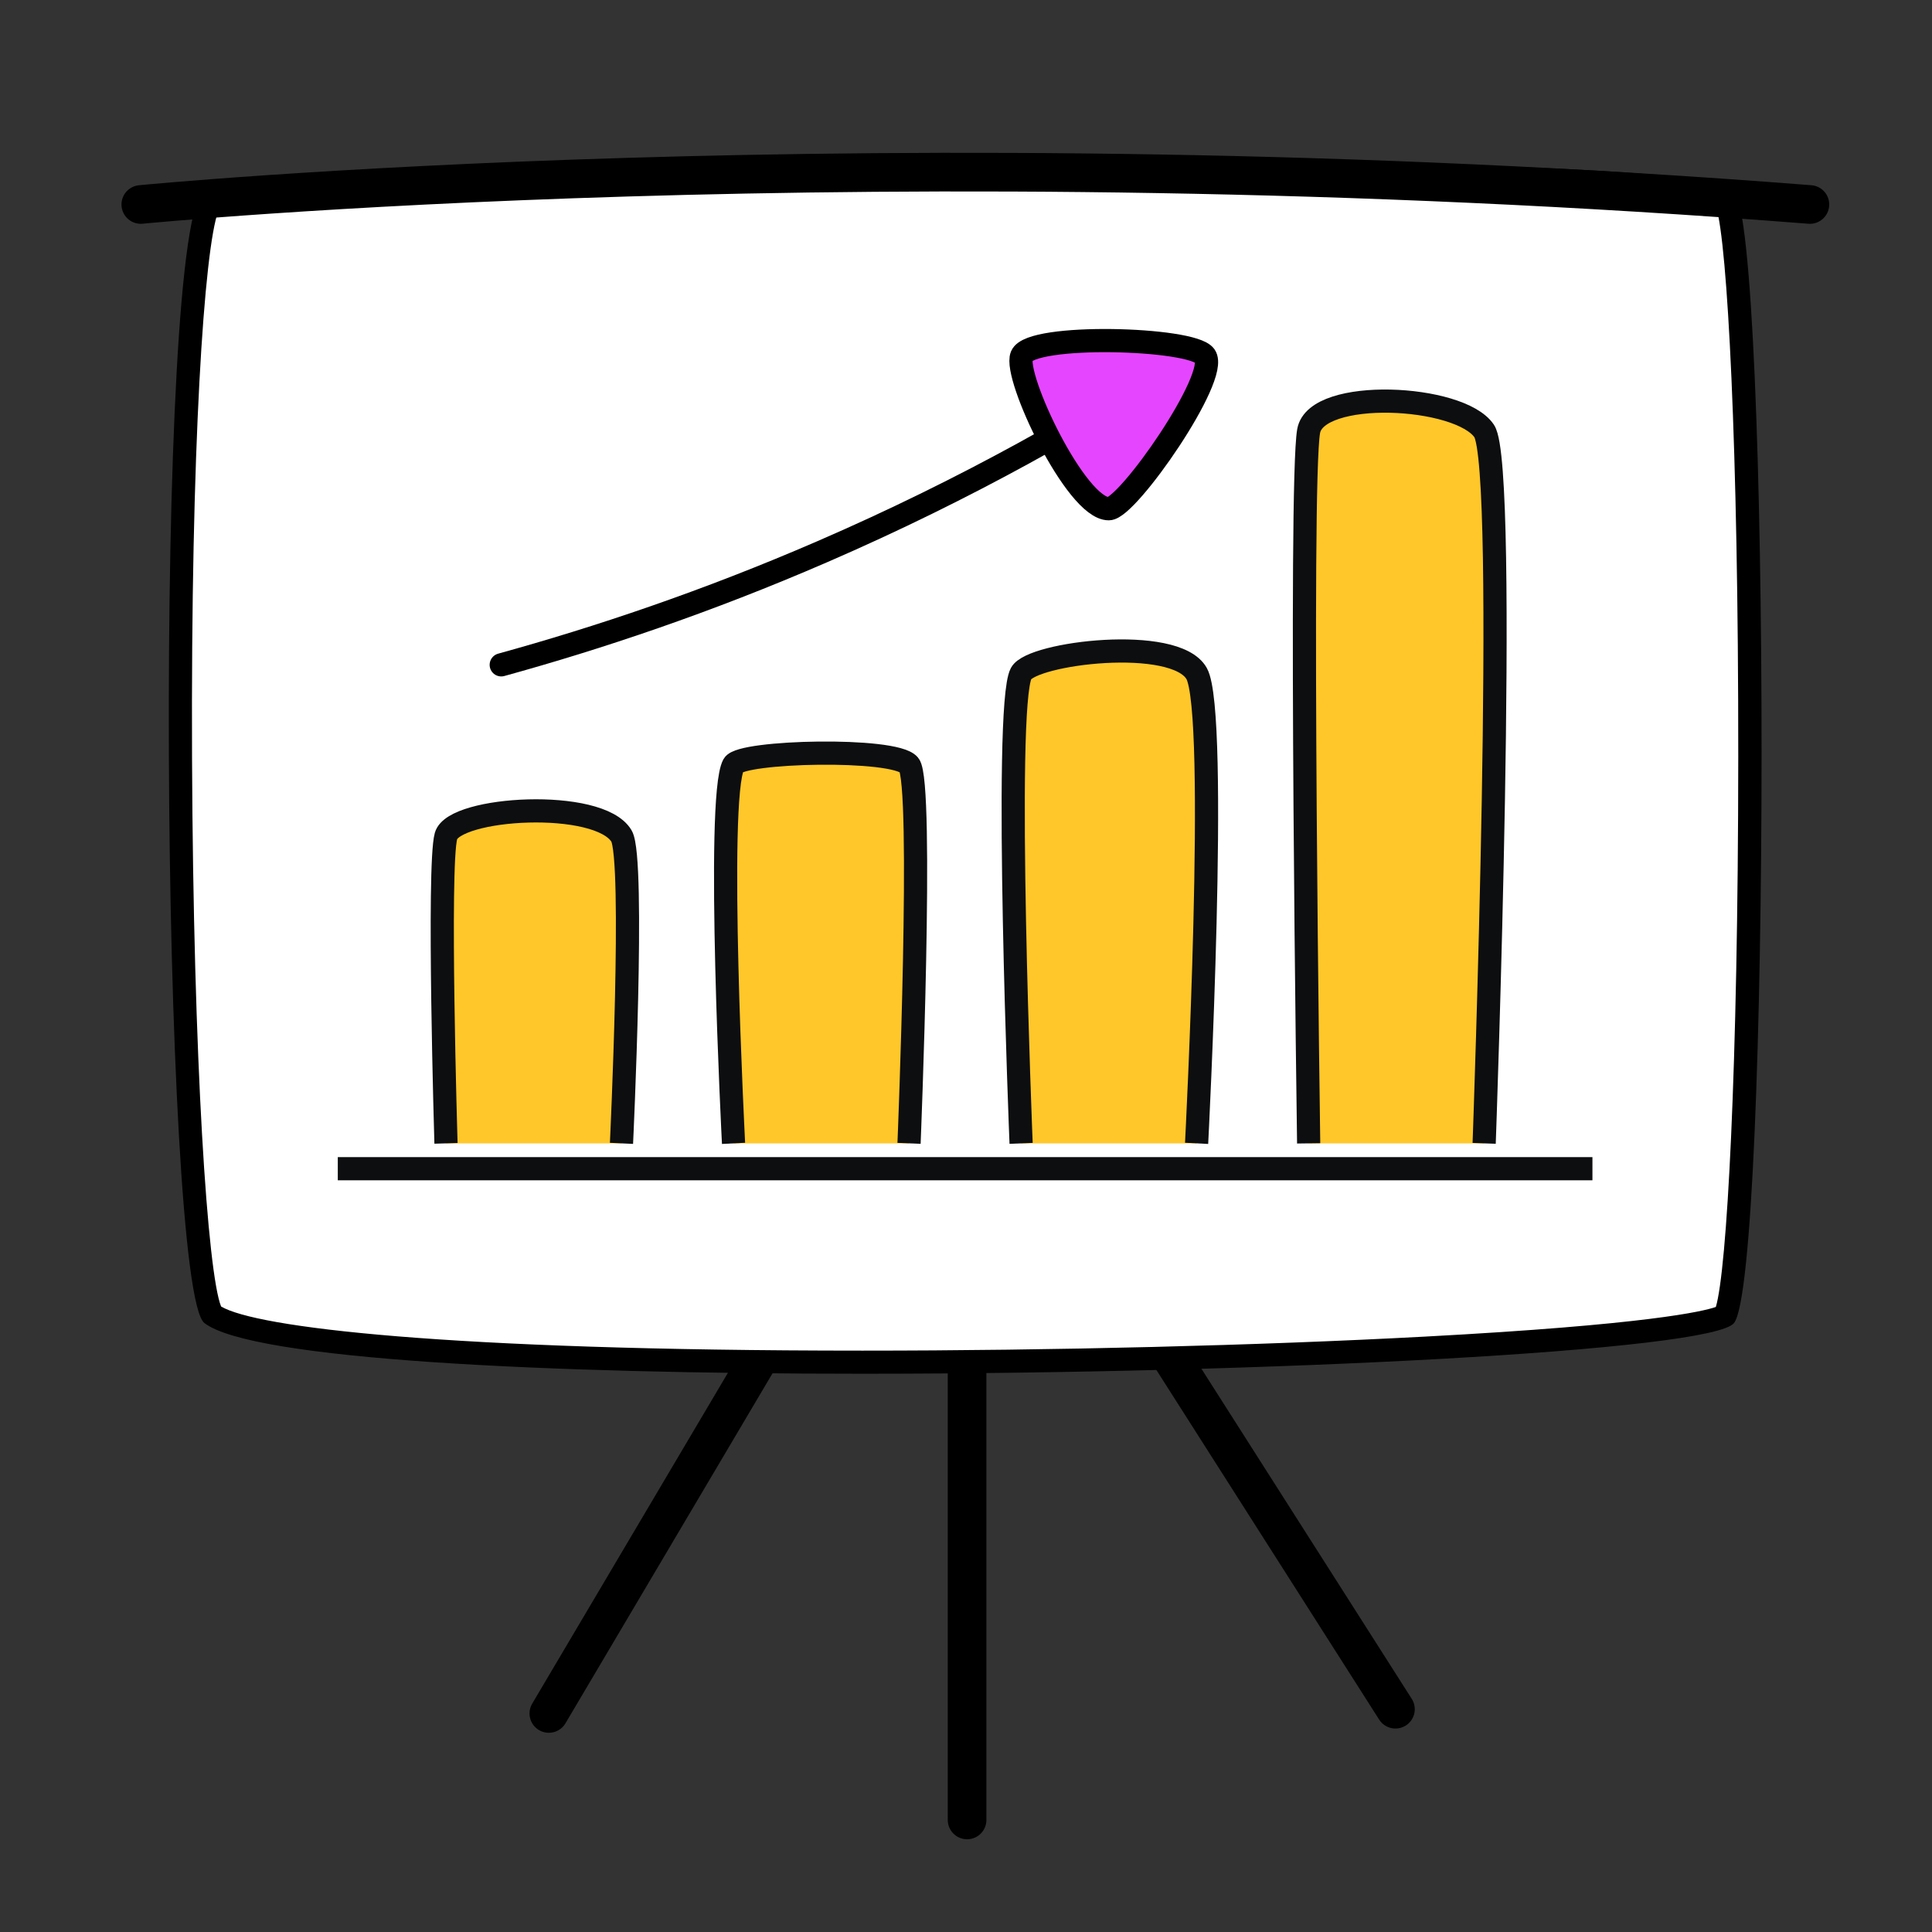
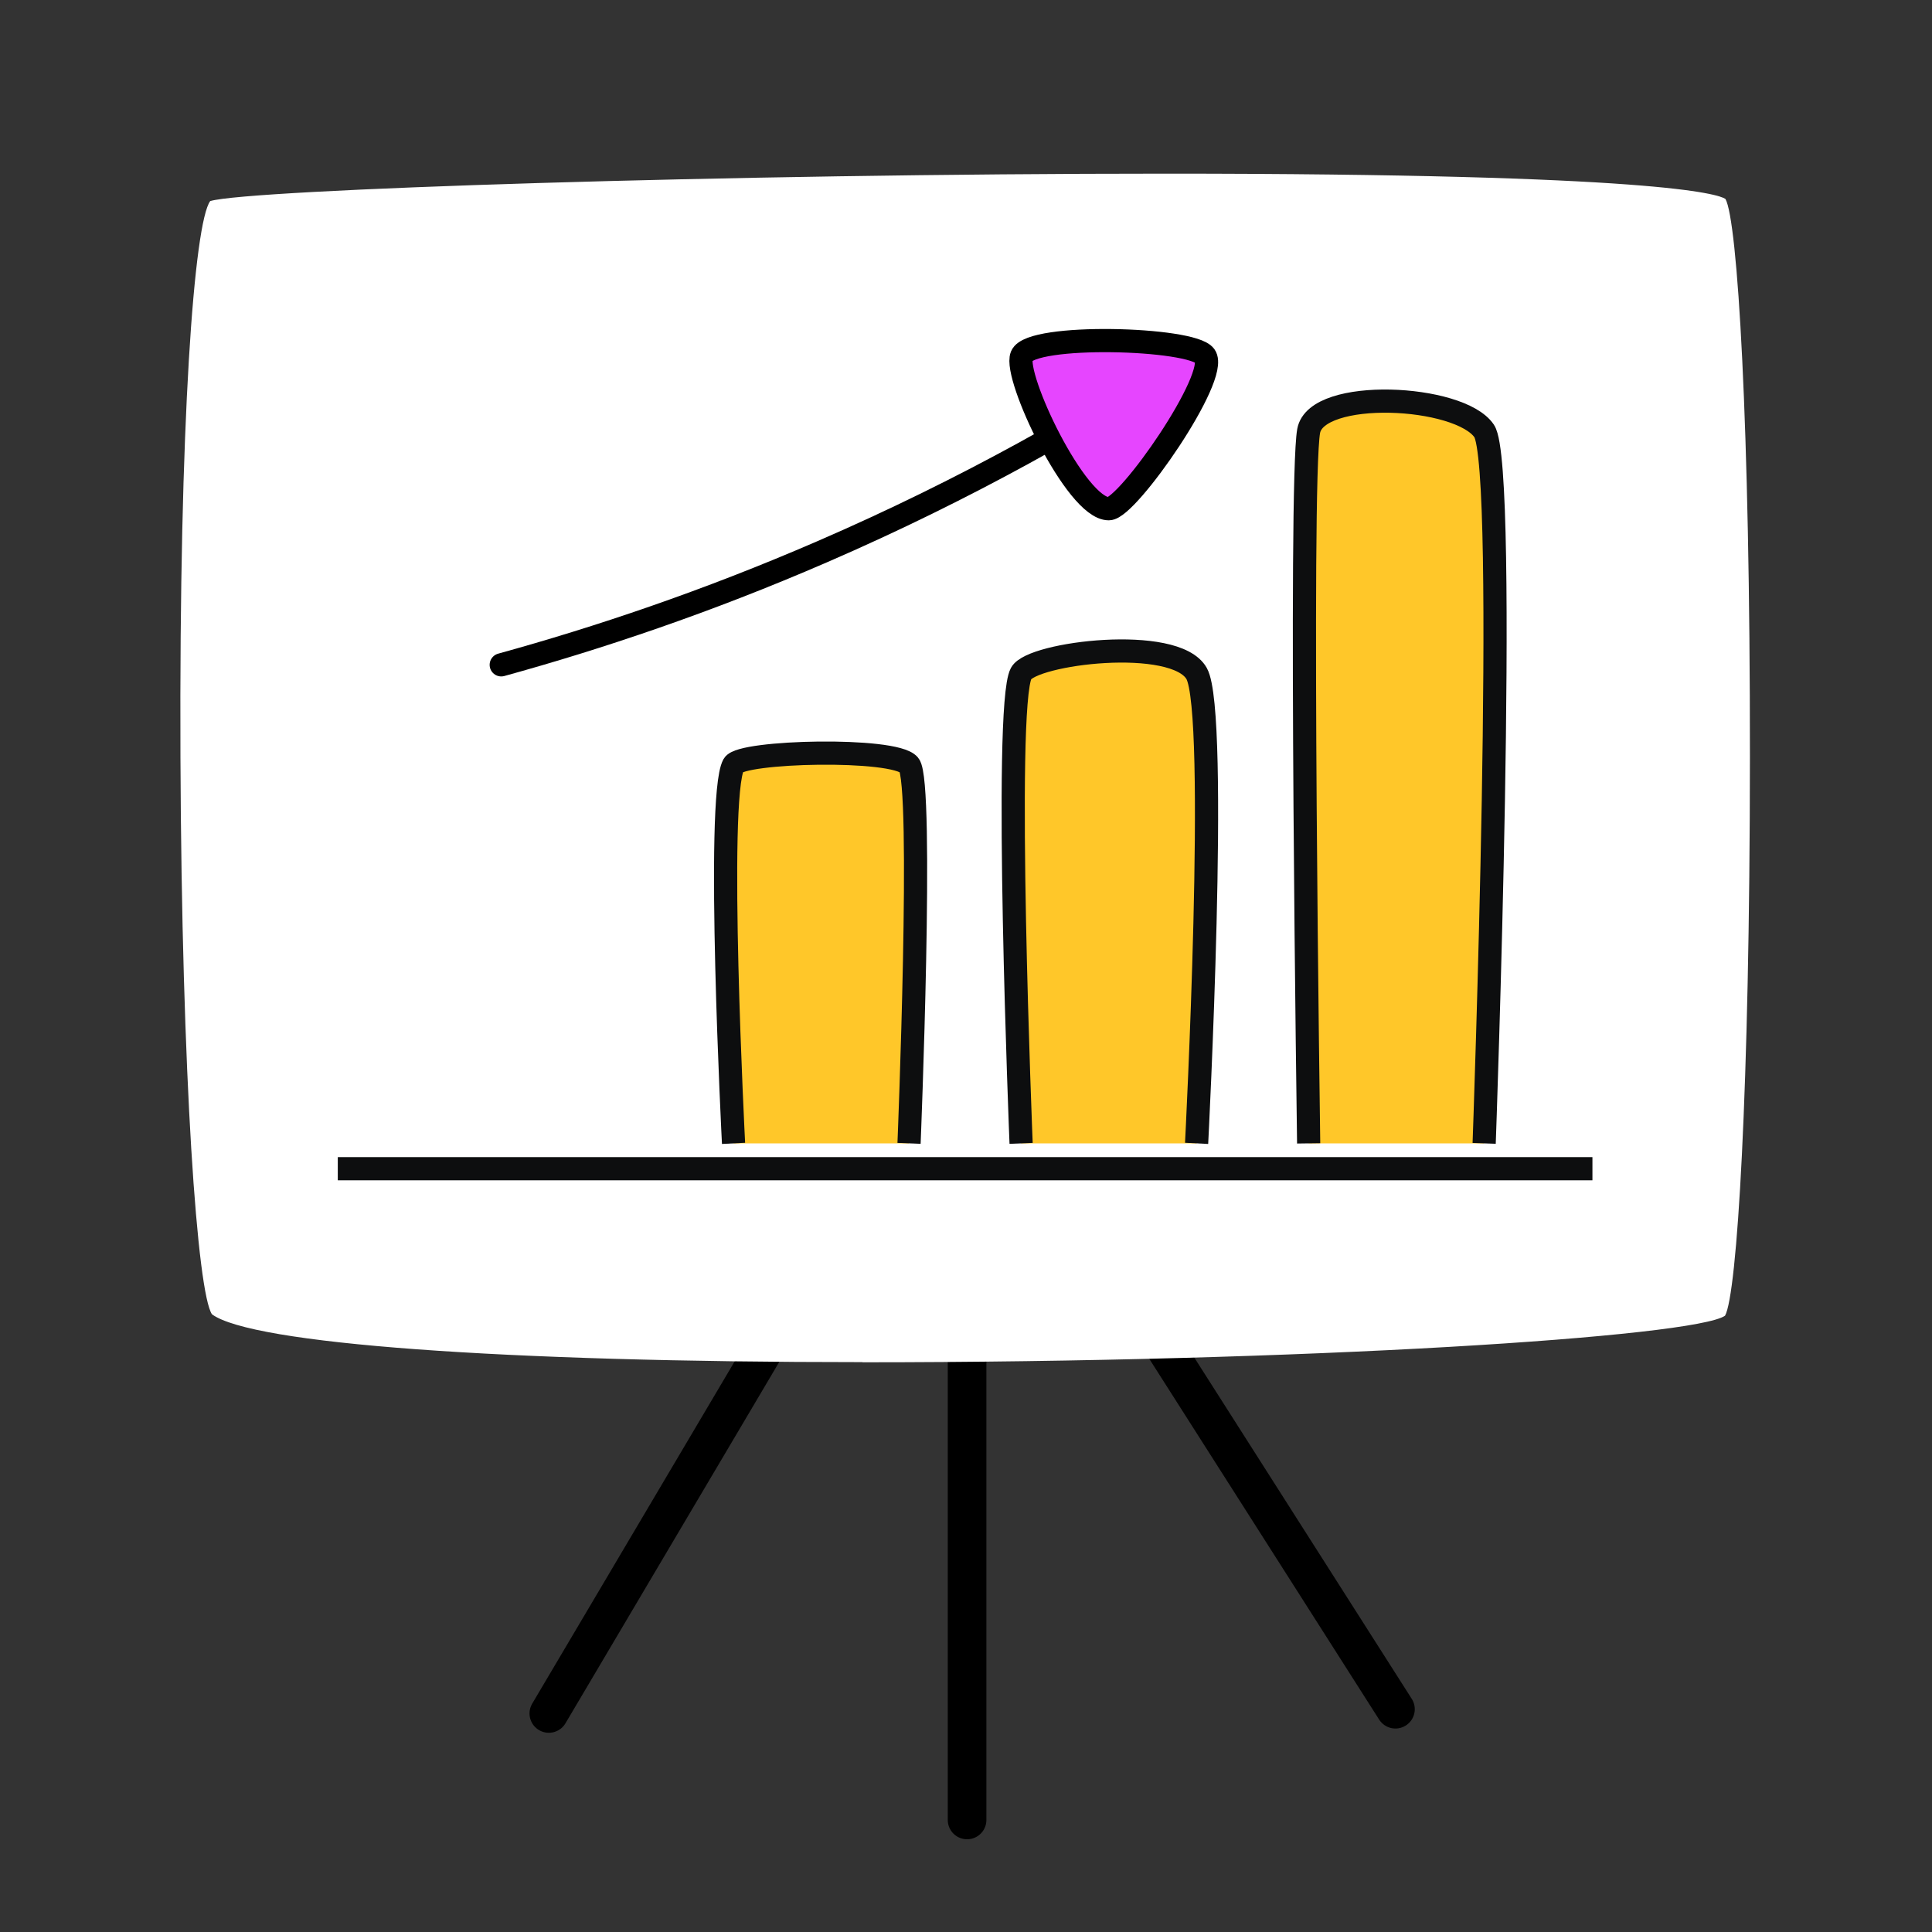
<svg xmlns="http://www.w3.org/2000/svg" id="Layer_1" data-name="Layer 1" viewBox="0 0 250 250">
  <rect x="0" y="0" width="250" height="250" fill="#333333" stroke="none" />
  <defs>
    <style>      .cls-1 {        fill: #fff;      }      .cls-2 {        stroke-width: 5px;      }      .cls-2, .cls-3, .cls-4 {        stroke: #000;        stroke-linecap: round;        stroke-linejoin: round;      }      .cls-2, .cls-4 {        fill: none;      }      .cls-5 {        fill: #ffc729;        stroke: #0d0e0f;        stroke-miterlimit: 10;      }      .cls-5, .cls-3, .cls-4 {        stroke-width: 3px;      }      .cls-3 {        fill: #e645ff;      }    </style>
  </defs>
  <g>
    <line class="cls-2" x1="125.14" y1="171.37" x2="125.14" y2="235.5" />
    <line class="cls-2" x1="146.11" y1="167.09" x2="180.57" y2="221.17" />
    <line class="cls-2" x1="103.67" y1="166.53" x2="71.02" y2="221.72" />
  </g>
  <g>
    <path class="cls-1" d="m111.6,176.26c-46.77,0-78.97-2.37-84.17-6.19-1.88-2.74-3.91-30.34-4.08-72.12-.18-43.72,1.79-69.13,3.85-71.93,4.86-1.5,67.33-3.55,123.64-3.55,63.63,0,71.47,2.64,72.43,3.27,1.56,2.74,3.19,28.83,3.17,72.26-.02,43.41-1.67,69.5-3.22,72.25-3.94,2.74-54.32,6.03-111.61,6.03ZM27.26,25.93" />
-     <path d="m150.85,23.96c57.38,0,68.95,2.14,71.24,2.9,1.42,4.72,2.86,30.47,2.84,71.13-.02,40.67-1.48,66.41-2.9,71.13-1.64.57-8.79,2.29-37.71,3.84-21.5,1.15-48.01,1.81-72.72,1.81-54.33,0-78.47-3.03-82.99-5.71-1.74-4.3-3.59-31.51-3.76-70.97-.17-40.3,1.58-65.89,3.39-70.76,8.45-1.46,69.08-3.37,122.61-3.37h0m71.07,2.43s0,0,0,0h0m-71.08-5.43c-54.8,0-120.72,2.03-124.39,3.73-6.67,3.1-5.59,142.2,0,146.51,6.14,4.74,44.09,6.56,85.16,6.56,52.43,0,109.94-2.96,112.77-6.56,4.73-6,4.78-141.52,0-146.51-2.64-2.75-35.39-3.73-73.53-3.73h0Z" />
  </g>
-   <path class="cls-2" d="m18.22,26.46s95.79-9.42,215.98,0" />
  <g>
    <line class="cls-5" x1="43.71" y1="151.23" x2="206.06" y2="151.23" />
-     <path class="cls-5" d="m57.71,147.95s-1.08-35.9,0-39.77c1.05-3.76,19.8-4.88,22.71,0,1.75,2.93,0,39.77,0,39.77" />
    <path class="cls-5" d="m94.92,147.95s-2.31-44.7,0-48.97c.97-1.79,20.81-2.27,22.71,0s0,48.97,0,48.97" />
    <path class="cls-5" d="m132.13,147.95s-2.3-56.43,0-60.8c1.4-2.66,19.91-4.94,22.71,0,2.89,5.11,0,60.8,0,60.8" />
    <path class="cls-5" d="m169.34,147.95s-1.23-85.38,0-92.18c1.01-5.59,19.53-4.7,22.71,0,3.17,4.69,0,92.18,0,92.18" />
  </g>
  <g>
    <path class="cls-4" d="m64.86,86.03c12.51-3.45,26.55-8.14,41.52-14.63,18.87-8.17,34.79-17.26,47.74-25.77" />
    <path class="cls-3" d="m143.48,65.83c2.44,0,14.35-17.14,12.44-19.78-1.69-2.34-22.51-2.92-23.71,0-1.08,2.64,7.03,19.78,11.26,19.78Z" />
  </g>
</svg>